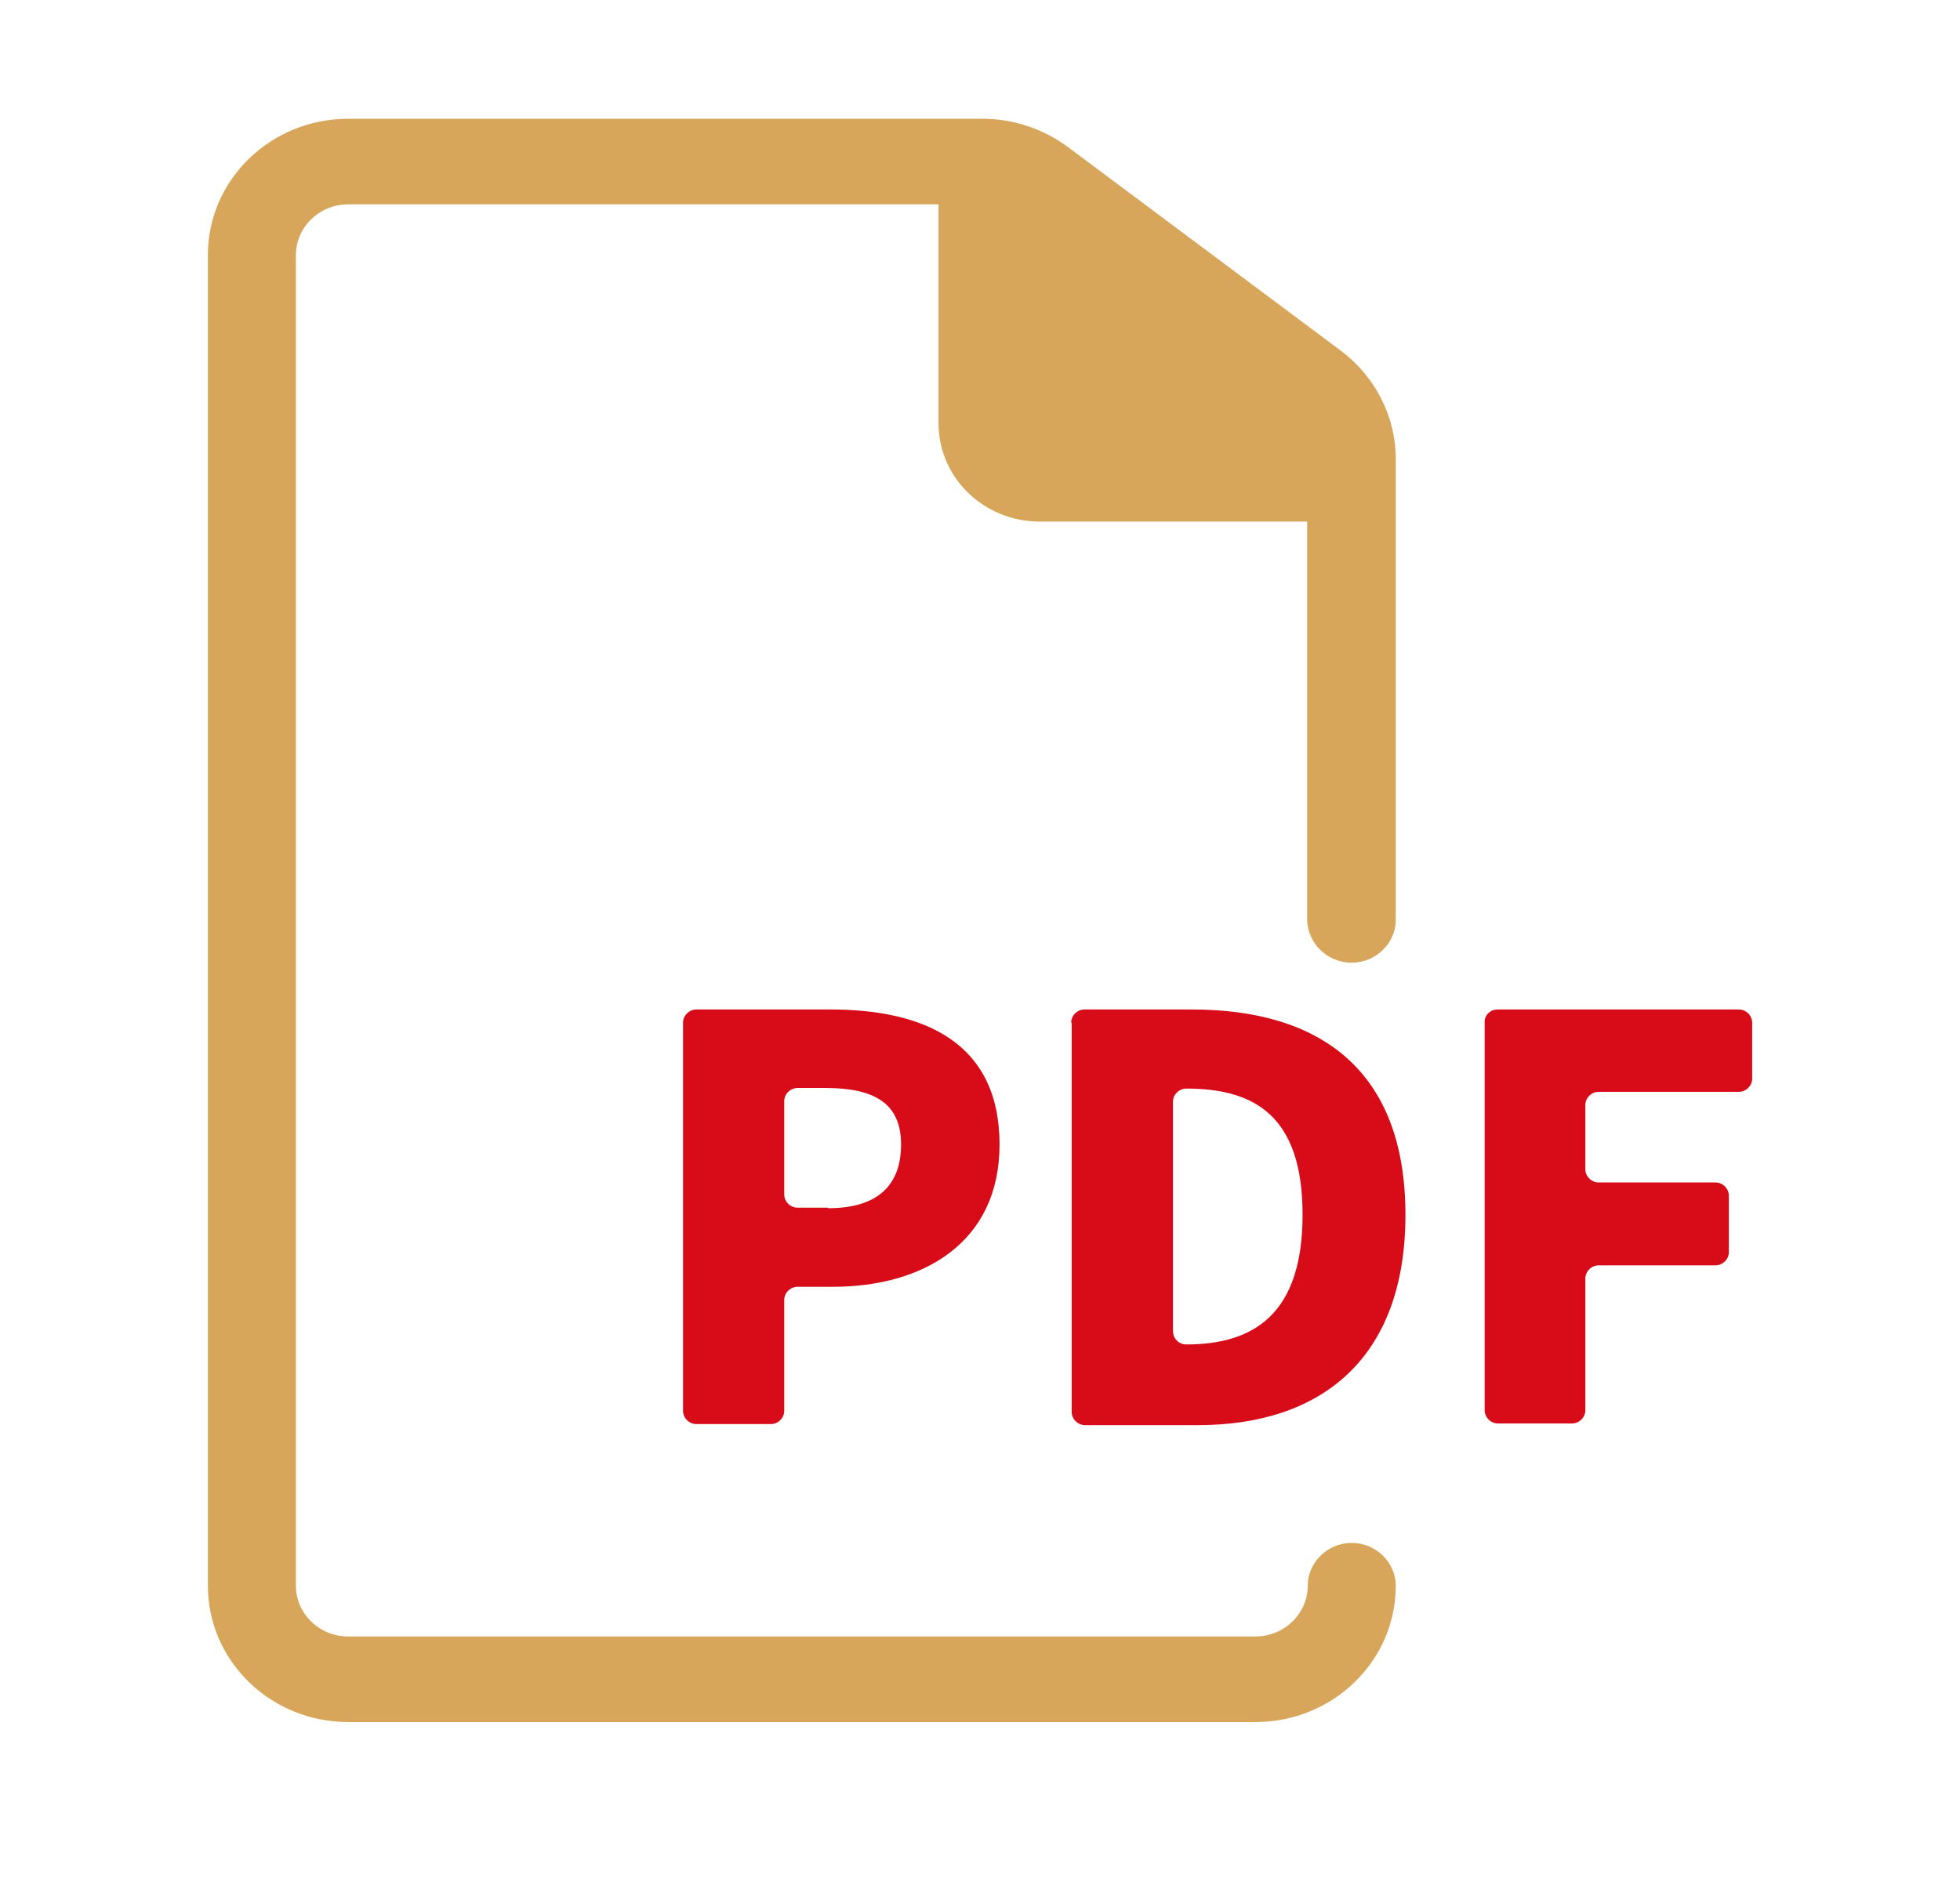
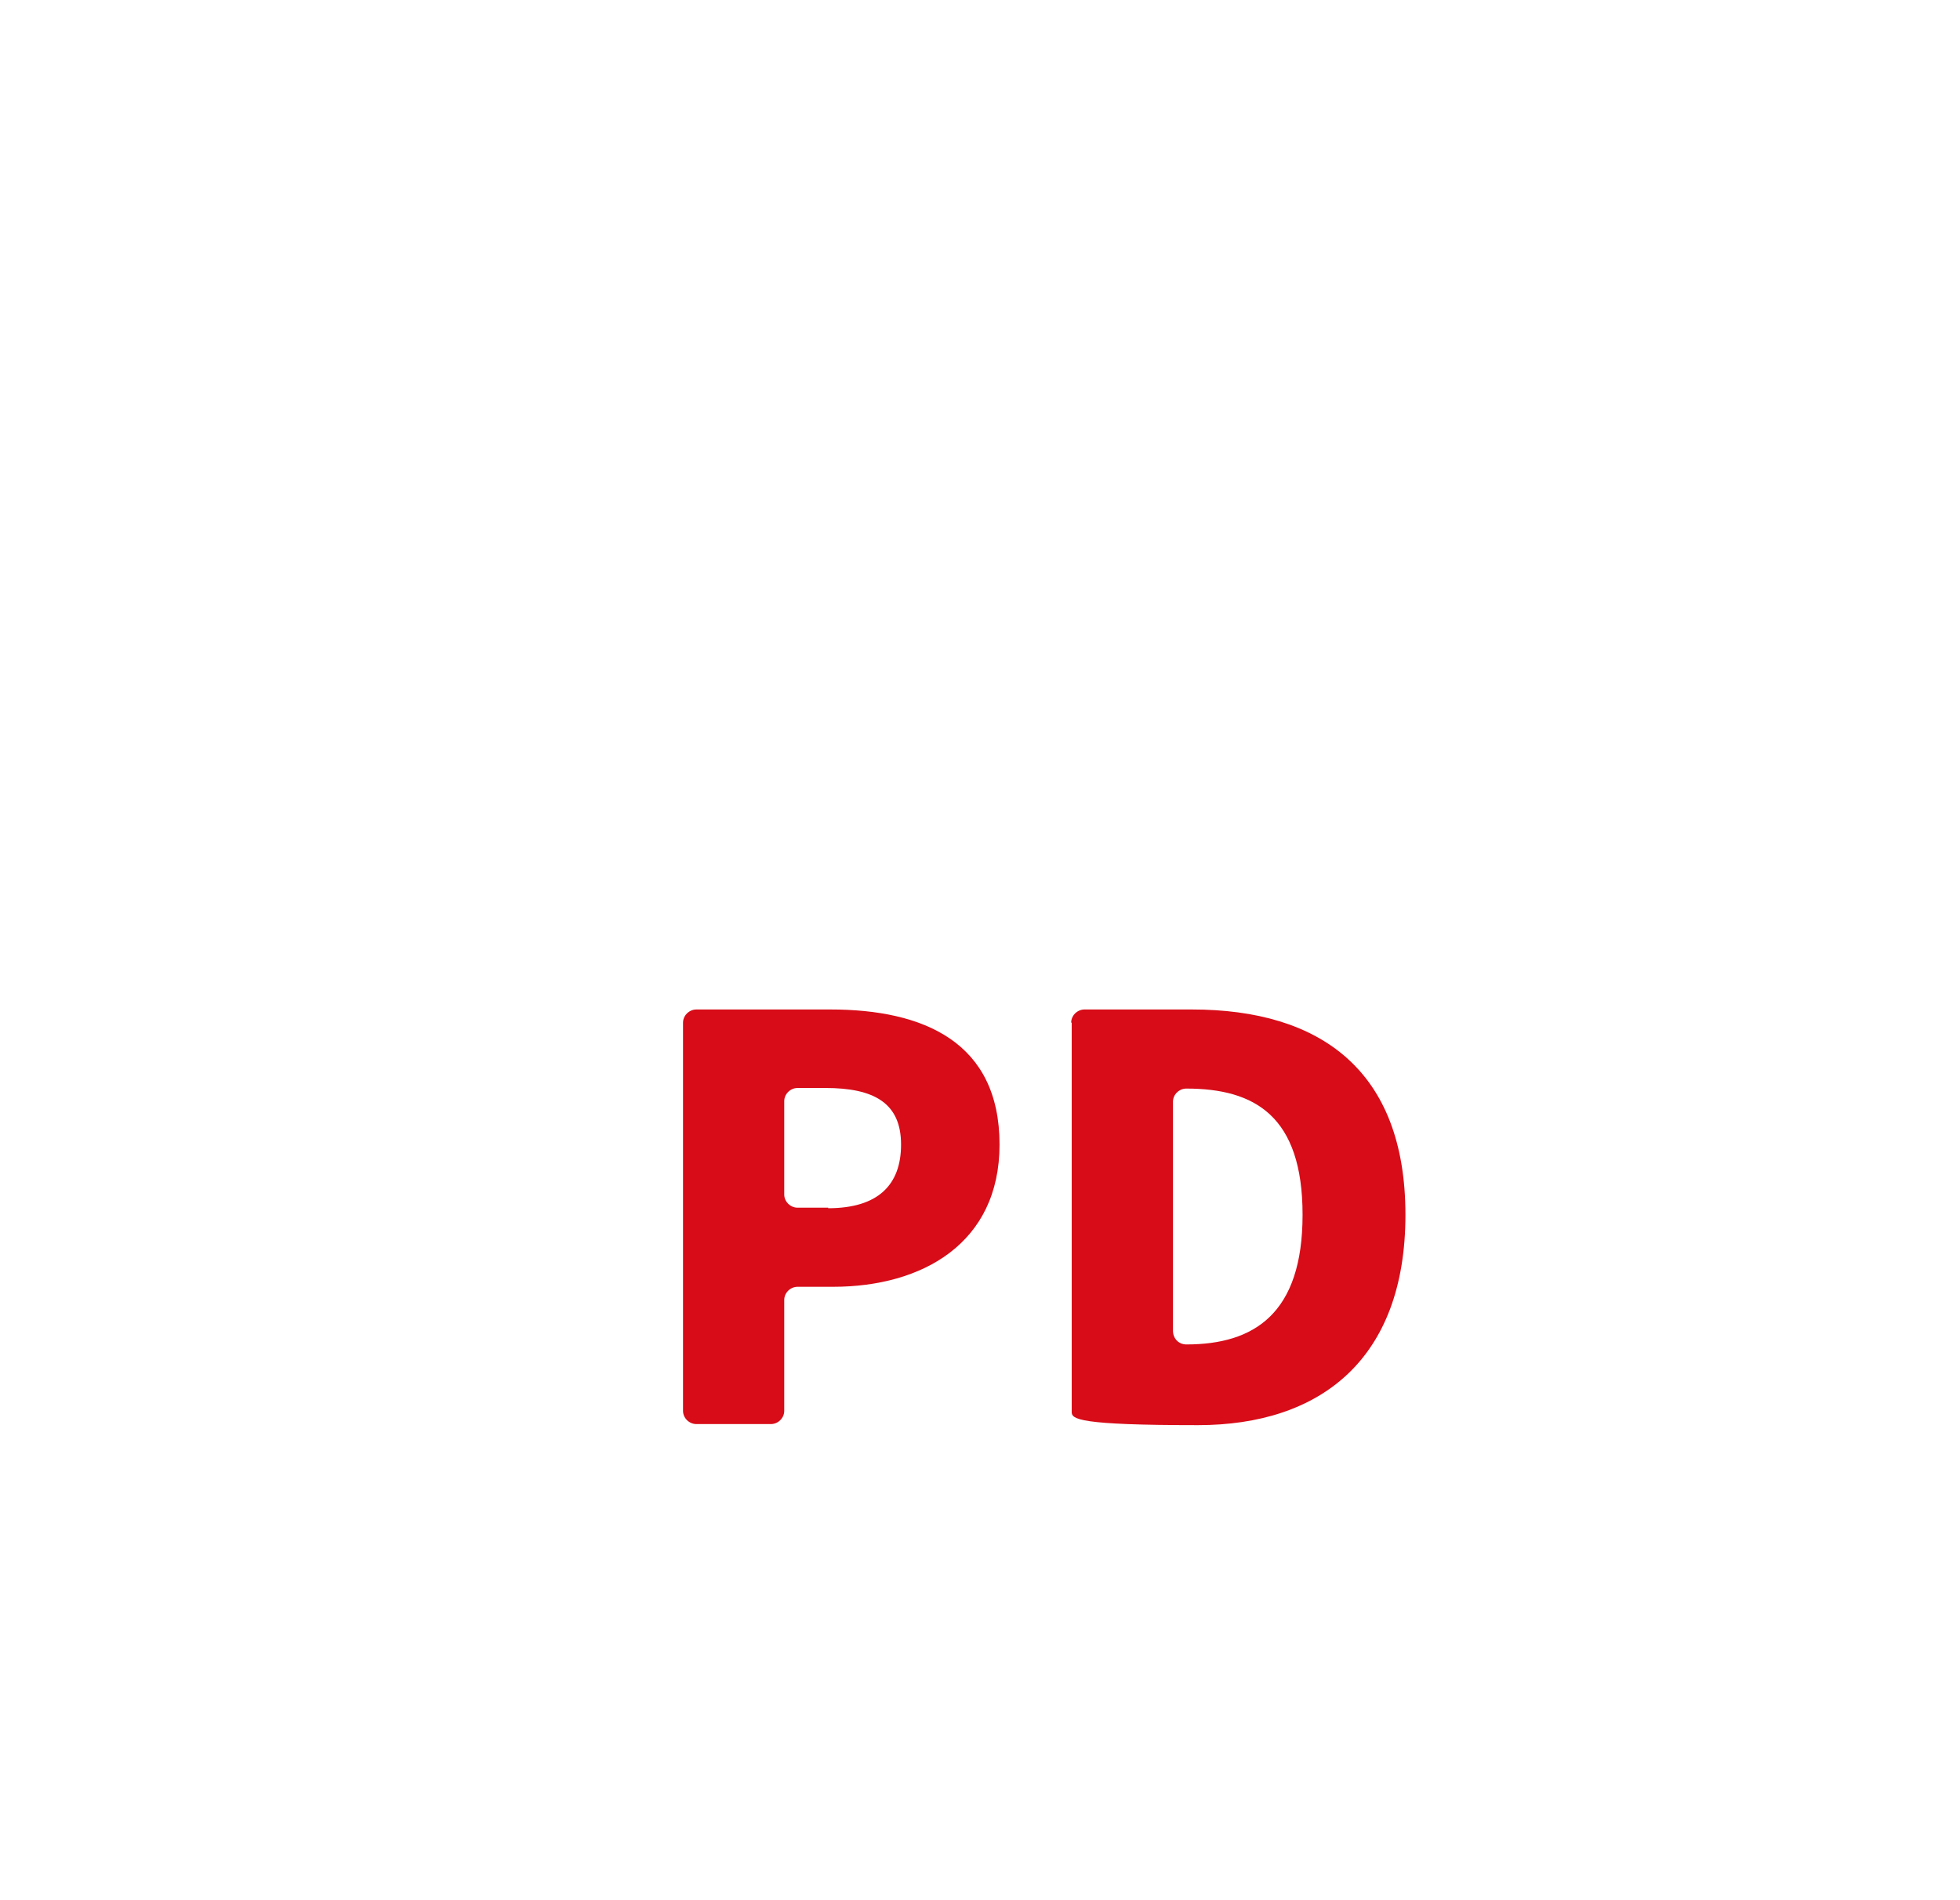
<svg xmlns="http://www.w3.org/2000/svg" width="33" height="32" viewBox="0 0 33 32" fill="none">
-   <path d="M22.759 16.212C23.164 16.212 23.5 15.885 23.5 15.491V7.726C23.5 7.015 23.154 6.343 22.581 5.91L17.986 2.48C17.571 2.173 17.067 2 16.544 2H5.862C4.557 2 3.5 3.028 3.5 4.296V26.704C3.5 27.972 4.557 29 5.862 29H21.138C22.443 29 23.5 27.972 23.5 26.704C23.5 26.31 23.164 25.983 22.759 25.983C22.354 25.983 22.018 26.31 22.018 26.704C22.018 27.174 21.622 27.559 21.138 27.559H5.862C5.377 27.559 4.982 27.174 4.982 26.704V4.296C4.982 3.826 5.377 3.441 5.862 3.441H15.802V7.131C15.802 8.043 16.563 8.783 17.502 8.783H22.008V15.491C22.018 15.885 22.344 16.212 22.759 16.212Z" fill="#D8A65A" />
  <path d="M11.5 17.222C11.5 17.102 11.603 17 11.725 17H13.982C15.546 17 16.829 17.546 16.829 19.275C16.829 20.939 15.527 21.67 14.028 21.67H13.429C13.307 21.67 13.204 21.771 13.204 21.892V23.76C13.204 23.88 13.101 23.982 12.98 23.982H11.725C11.603 23.982 11.5 23.88 11.5 23.76V17.222ZM13.944 20.347C14.778 20.347 15.171 19.959 15.171 19.275C15.171 18.572 14.712 18.322 13.897 18.322H13.429C13.307 18.322 13.204 18.424 13.204 18.544V20.116C13.204 20.236 13.307 20.338 13.429 20.338H13.944V20.347Z" fill="#D70C18" />
-   <path d="M18.035 17.222C18.035 17.102 18.138 17 18.26 17H20.067C22.231 17 23.663 18.026 23.663 20.458C23.663 22.89 22.231 24 20.17 24H18.269C18.148 24 18.044 23.898 18.044 23.778V17.222H18.035ZM19.974 22.641C21.116 22.641 21.931 22.123 21.931 20.458C21.931 18.794 21.126 18.332 19.974 18.332C19.852 18.332 19.749 18.433 19.749 18.553V22.41C19.749 22.539 19.843 22.641 19.974 22.641Z" fill="#D70C18" />
-   <path d="M25.212 17H29.276C29.398 17 29.501 17.102 29.501 17.222V18.165C29.501 18.285 29.398 18.387 29.276 18.387H26.916C26.795 18.387 26.692 18.489 26.692 18.609V19.691C26.692 19.811 26.795 19.913 26.916 19.913H28.883C29.005 19.913 29.108 20.015 29.108 20.135V21.087C29.108 21.207 29.005 21.309 28.883 21.309H26.916C26.795 21.309 26.692 21.411 26.692 21.531V23.75C26.692 23.87 26.589 23.972 26.467 23.972H25.221C25.1 23.972 24.997 23.87 24.997 23.75V17.222C24.987 17.102 25.09 17 25.212 17Z" fill="#D70C18" />
+   <path d="M18.035 17.222C18.035 17.102 18.138 17 18.26 17H20.067C22.231 17 23.663 18.026 23.663 20.458C23.663 22.89 22.231 24 20.17 24C18.148 24 18.044 23.898 18.044 23.778V17.222H18.035ZM19.974 22.641C21.116 22.641 21.931 22.123 21.931 20.458C21.931 18.794 21.126 18.332 19.974 18.332C19.852 18.332 19.749 18.433 19.749 18.553V22.41C19.749 22.539 19.843 22.641 19.974 22.641Z" fill="#D70C18" />
</svg>